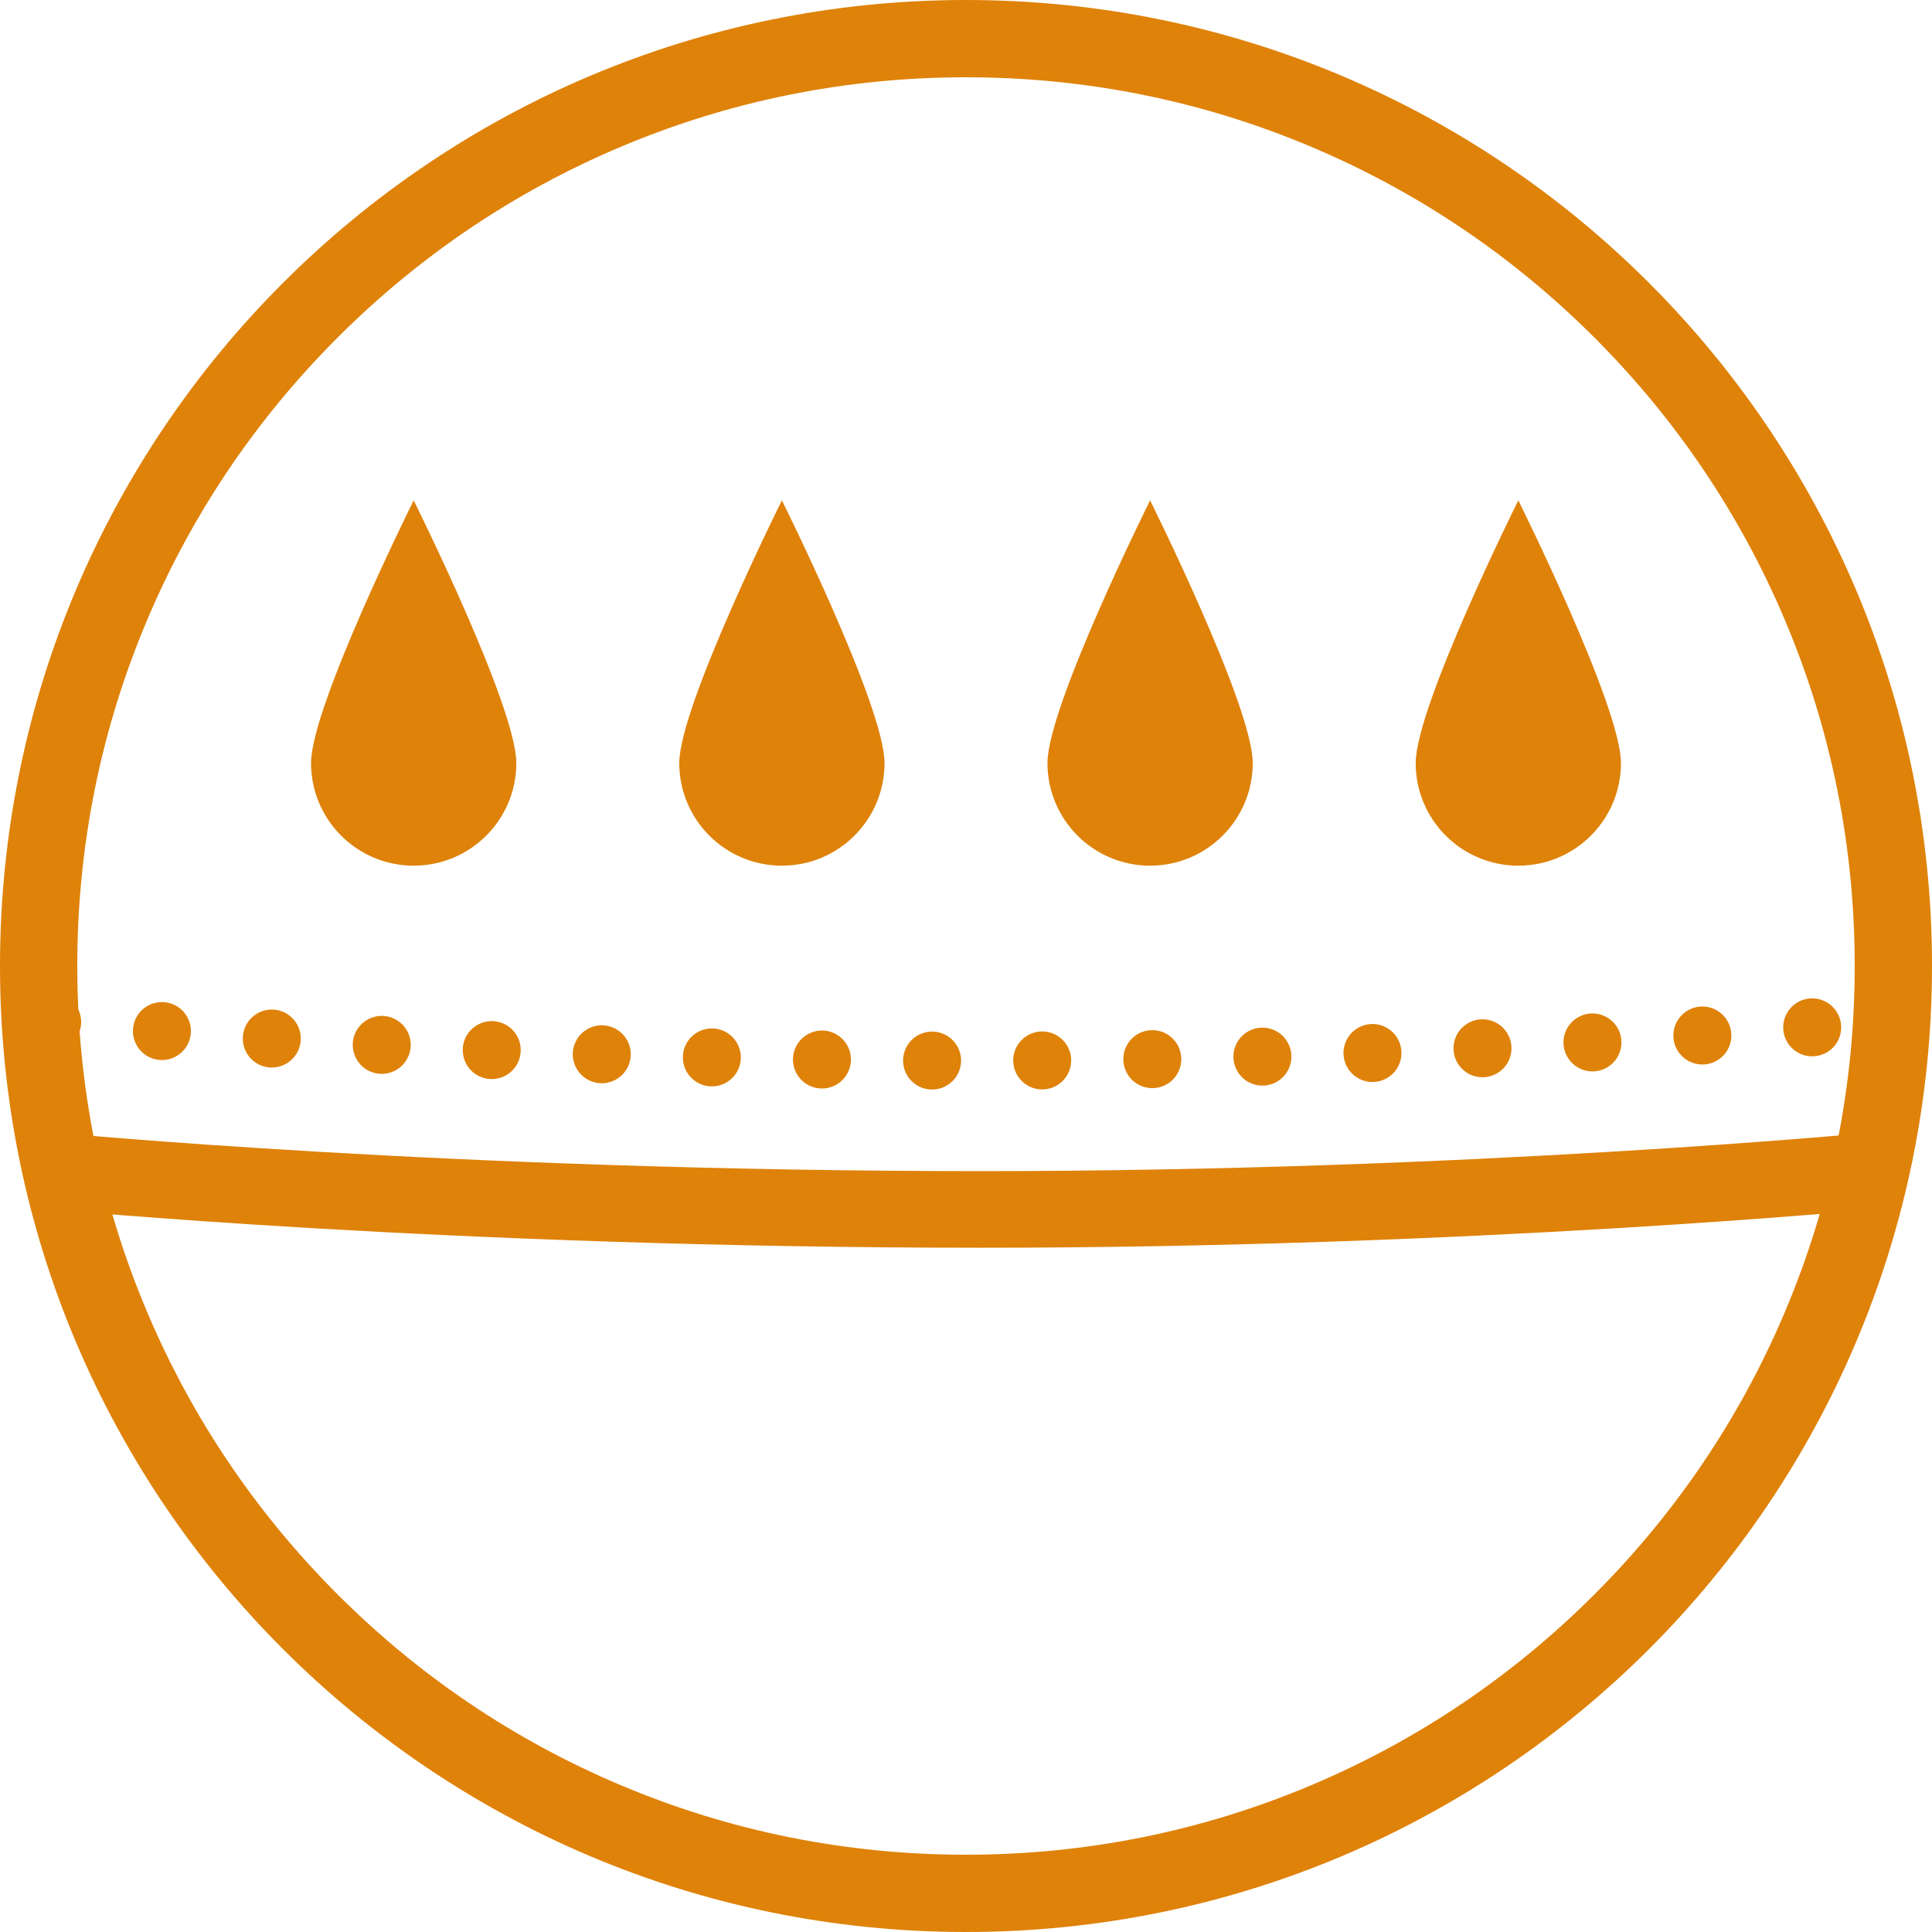
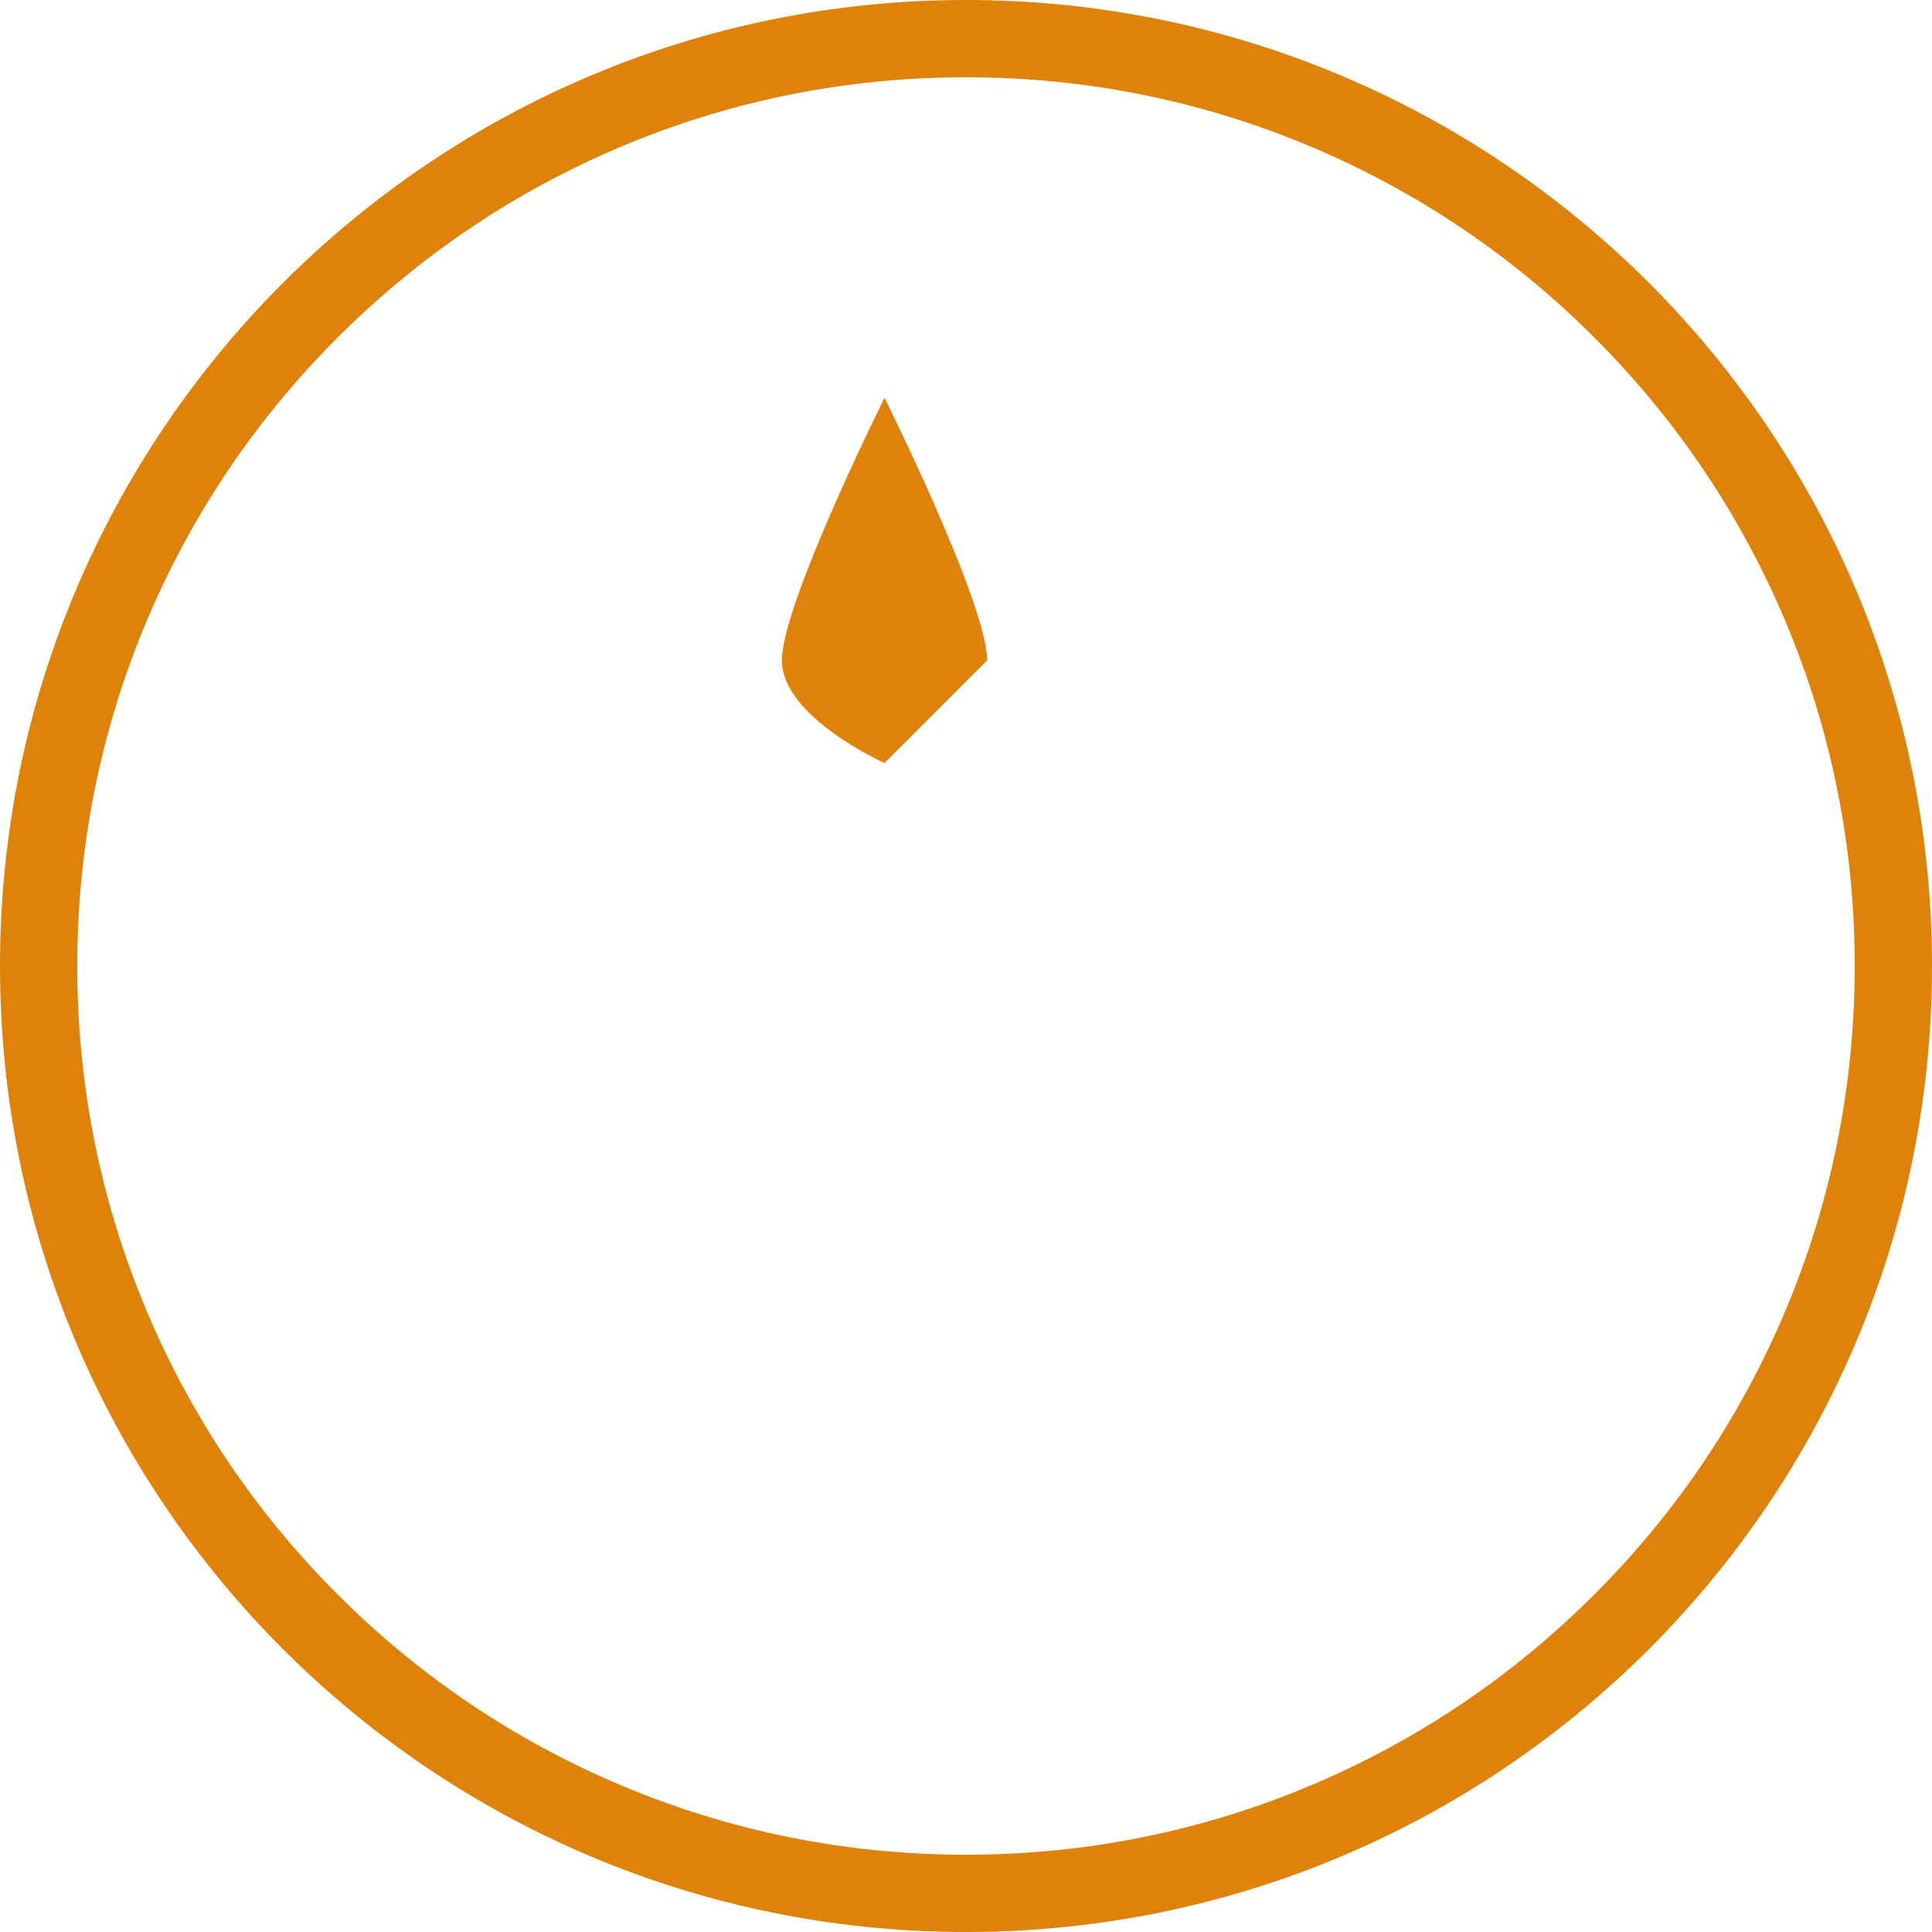
<svg xmlns="http://www.w3.org/2000/svg" viewBox="0 0 1000 1000">
  <defs>
    <style>
      .cls-1 {
        fill: #df8209;
      }

      .cls-2 {
        stroke-dasharray: 0 57;
        stroke-linecap: round;
        stroke-width: 30px;
      }

      .cls-2, .cls-3 {
        fill: none;
        stroke: #df8209;
        stroke-miterlimit: 10;
      }

      .cls-3 {
        stroke-width: 39.66px;
      }
    </style>
  </defs>
  <g id="Cirkel">
    <path class="cls-1" d="M500,40c62.12,0,122.36,12.16,179.04,36.13,54.77,23.17,103.97,56.34,146.23,98.6,42.26,42.26,75.43,91.46,98.6,146.23,23.98,56.69,36.13,116.92,36.13,179.04s-12.16,122.36-36.13,179.04c-23.17,54.77-56.34,103.97-98.6,146.23-42.26,42.26-91.46,75.43-146.23,98.6-56.69,23.98-116.92,36.13-179.04,36.13s-122.36-12.16-179.04-36.13c-54.77-23.17-103.97-56.34-146.23-98.6-42.26-42.26-75.43-91.46-98.6-146.23-23.98-56.69-36.13-116.92-36.13-179.04s12.16-122.36,36.13-179.04c23.17-54.77,56.34-103.97,98.6-146.23,42.26-42.26,91.46-75.43,146.23-98.6,56.69-23.98,116.92-36.13,179.04-36.13M500,0C223.86,0,0,223.86,0,500s223.86,500,500,500,500-223.86,500-500S776.14,0,500,0h0Z" />
  </g>
  <g id="Ikon">
    <g>
-       <path class="cls-1" d="M648.41,394.95c0,29.34-23.78,53.12-53.12,53.12s-53.12-23.78-53.12-53.12,53.12-135.96,53.12-135.96c0,0,53.12,106.63,53.12,135.96Z" />
-       <path class="cls-1" d="M839,394.95c0,29.34-23.78,53.12-53.12,53.12s-53.12-23.78-53.12-53.12,53.12-135.96,53.12-135.96c0,0,53.12,106.63,53.12,135.96Z" />
-       <path class="cls-1" d="M457.83,394.95c0,29.34-23.78,53.12-53.12,53.12s-53.12-23.78-53.12-53.12,53.12-135.96,53.12-135.96c0,0,53.12,106.63,53.12,135.96Z" />
-       <path class="cls-1" d="M267.24,394.95c0,29.34-23.78,53.12-53.12,53.12s-53.12-23.78-53.12-53.12,53.12-135.96,53.12-135.96c0,0,53.12,106.63,53.12,135.96Z" />
+       <path class="cls-1" d="M457.83,394.95s-53.12-23.78-53.12-53.12,53.12-135.96,53.12-135.96c0,0,53.12,106.63,53.12,135.96Z" />
    </g>
-     <path class="cls-3" d="M27,606s206.5,20,480.84,20c253.7,0,462.16-20,462.16-20" />
-     <path class="cls-2" d="M27,529s206.5,20,480.84,20c253.7,0,462.16-20,462.16-20" />
  </g>
</svg>